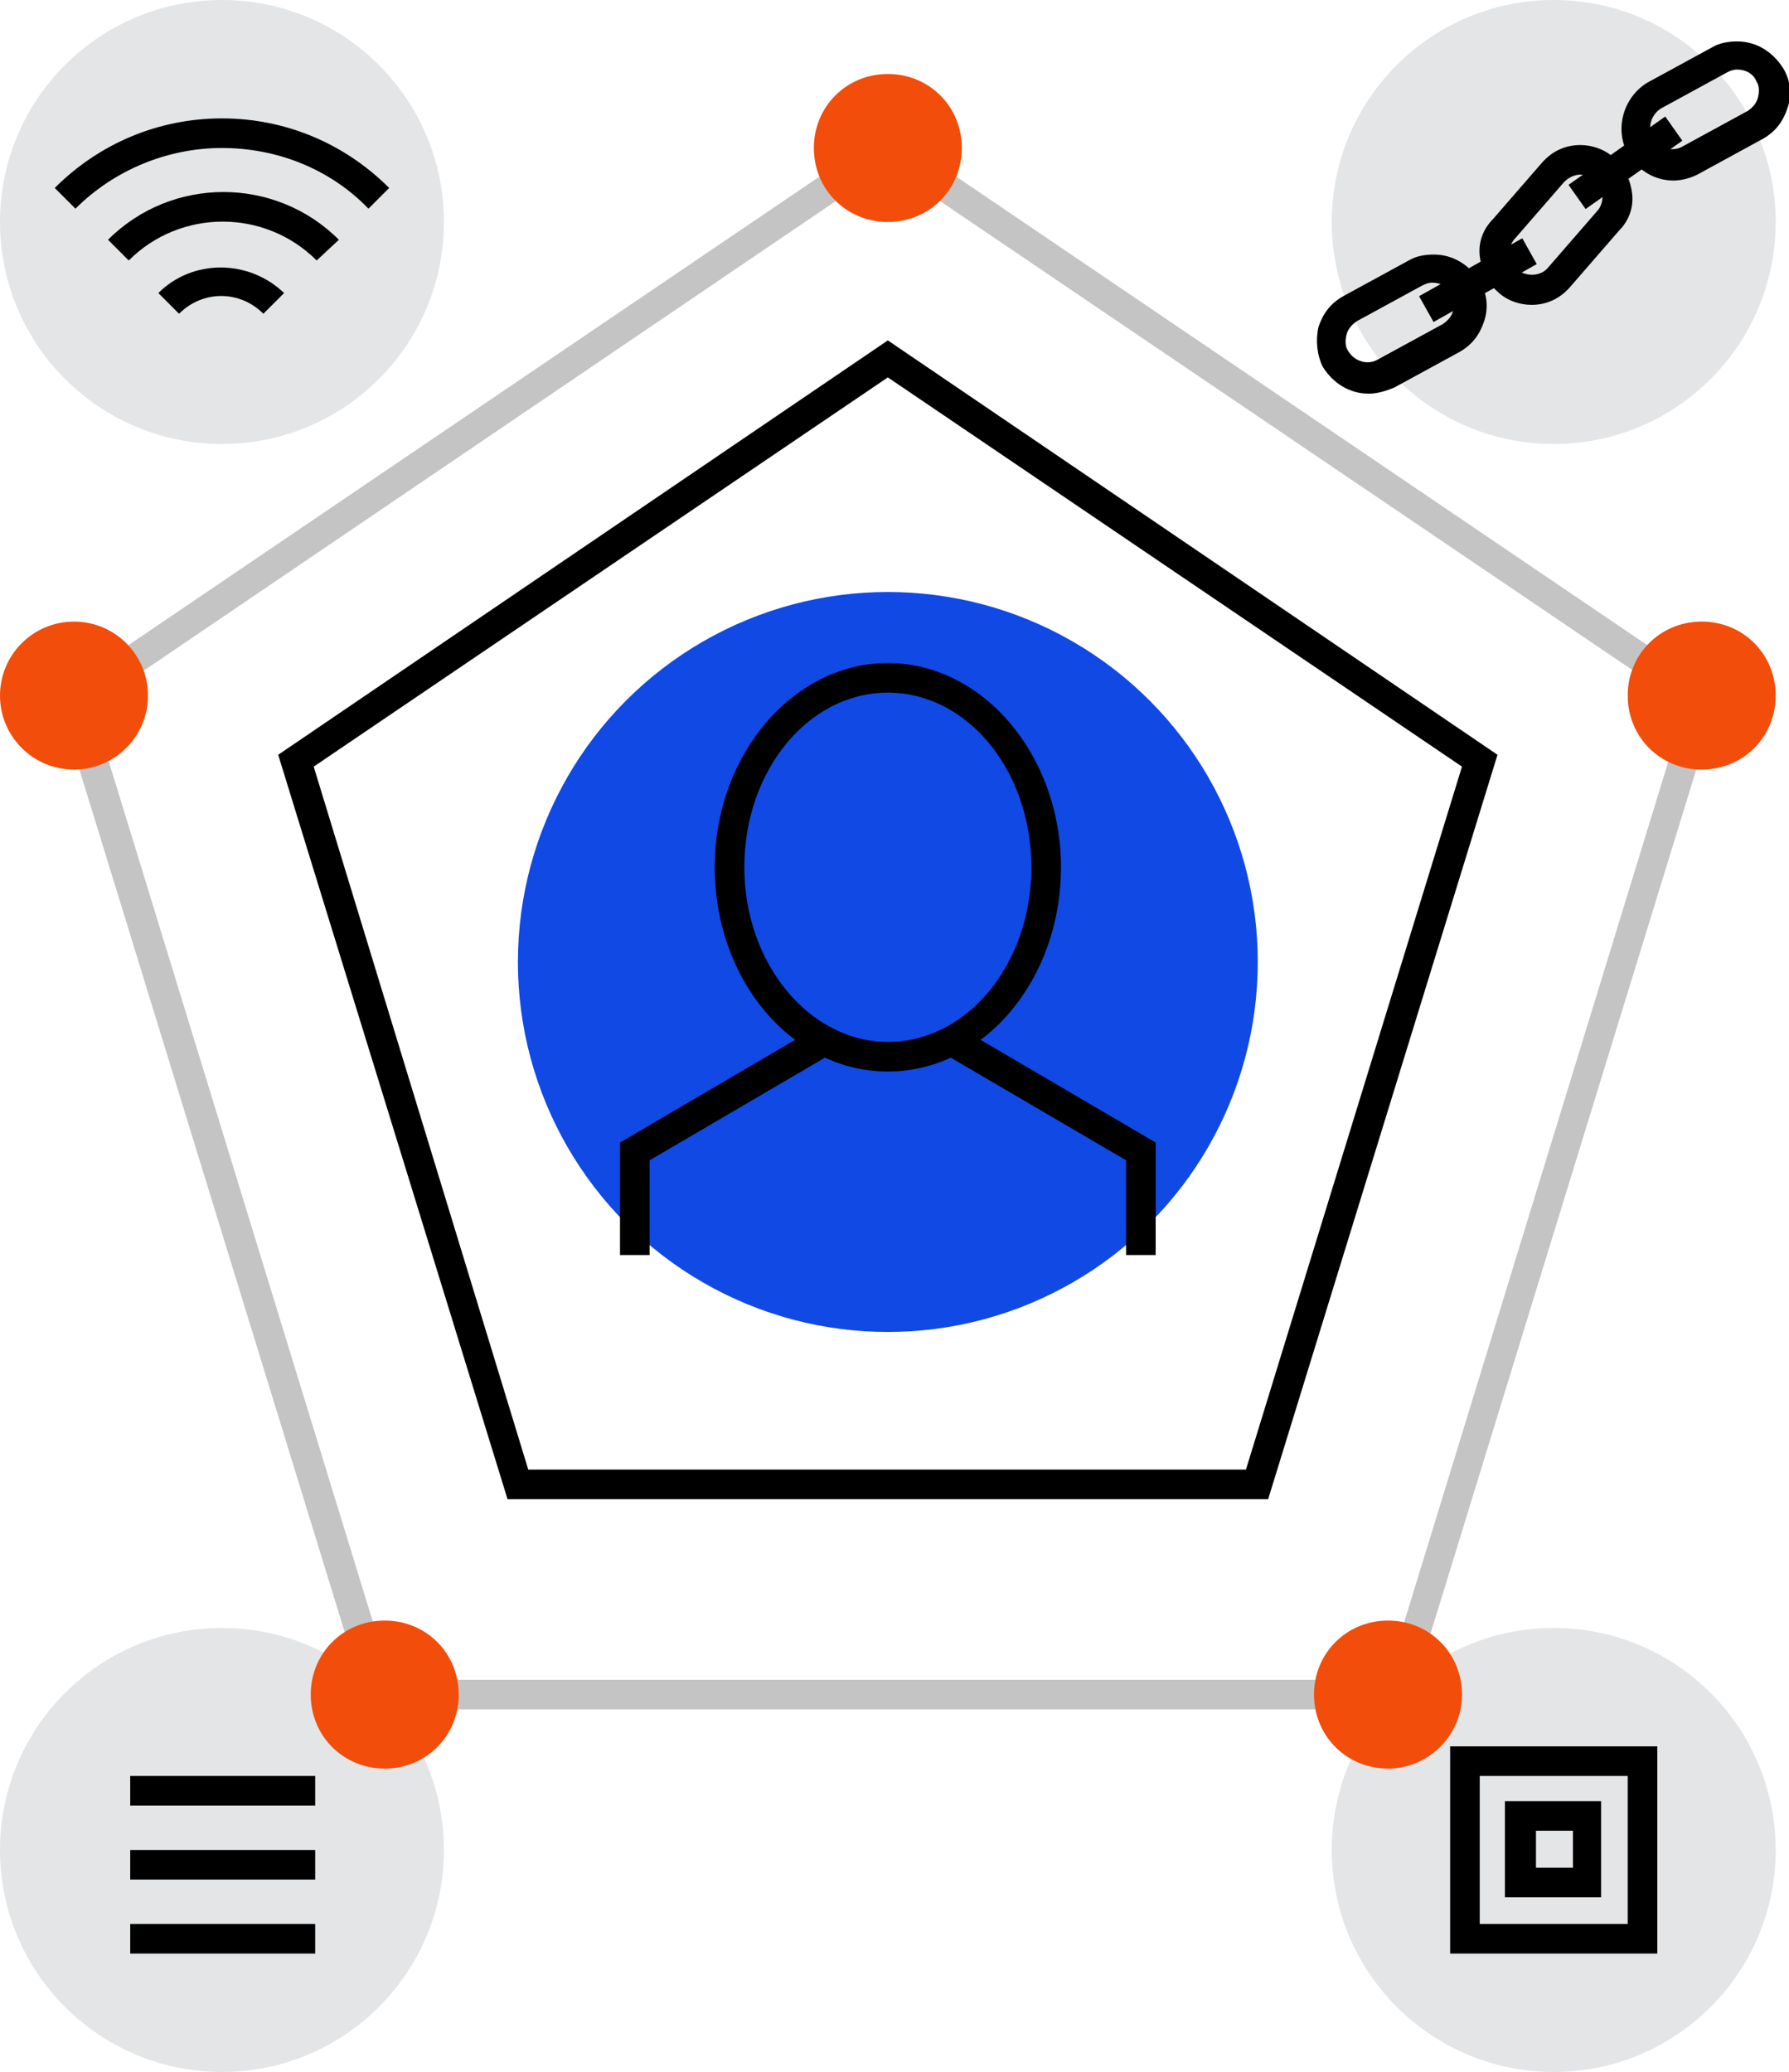
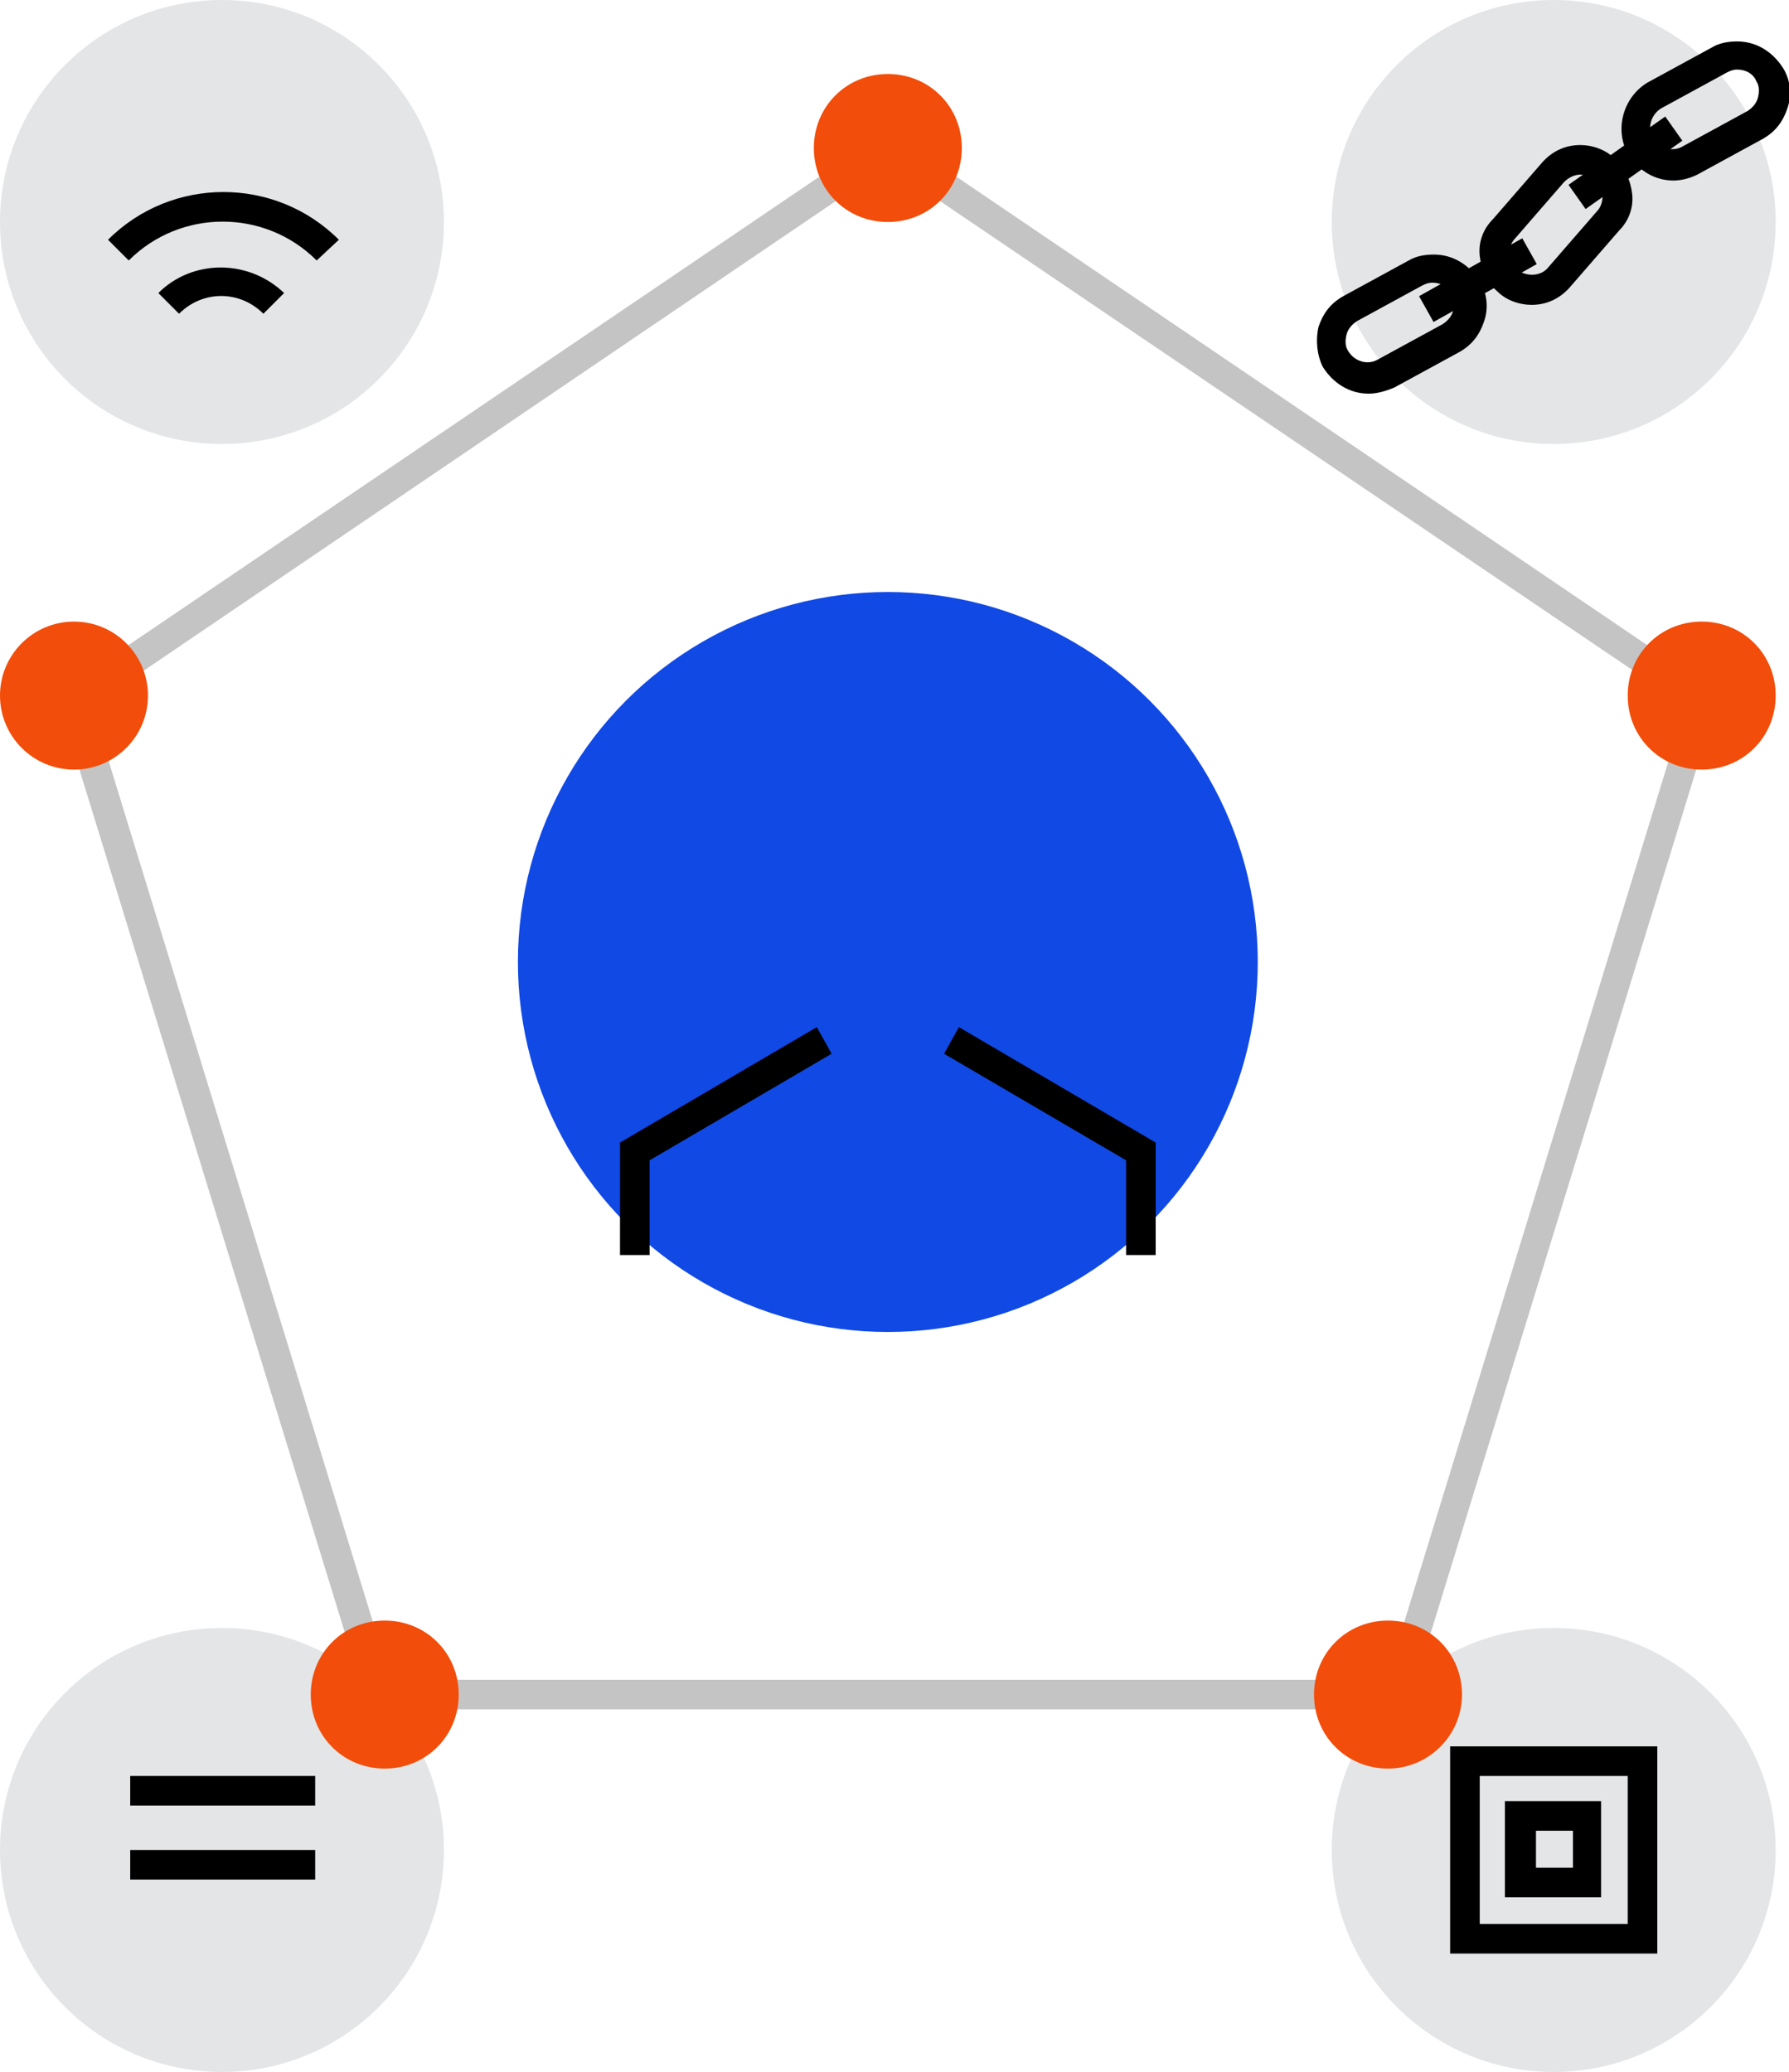
<svg xmlns="http://www.w3.org/2000/svg" version="1.1" id="art" x="0px" y="0px" viewBox="0 0 120.9 140" style="enable-background:new 0 0 120.9 140;" xml:space="preserve">
  <style type="text/css">
	.st0{fill:#1149E4;}
	.st1{fill:#E4E5E7;}
	.st2{fill:#C4C4C4;}
	.st3{fill:#F24D0A;}
</style>
  <g>
    <g>
      <circle class="st0" cx="60" cy="65" r="25" />
    </g>
    <g>
      <circle class="st1" cx="15" cy="15" r="15" />
    </g>
    <g>
      <circle class="st1" cx="15" cy="125" r="15" />
    </g>
    <g>
      <circle class="st1" cx="105" cy="125" r="15" />
    </g>
    <g>
      <circle class="st1" cx="105" cy="15" r="15" />
    </g>
    <g>
      <g>
        <path d="M17.8,21.2c-1.6-1.6-4.1-1.6-5.7,0l-1.4-1.4c2.3-2.3,6.1-2.3,8.5,0L17.8,21.2z" />
      </g>
      <g>
        <path d="M21.4,17.6c-3.5-3.5-9.2-3.5-12.7,0l-1.4-1.4c4.3-4.3,11.3-4.3,15.6,0L21.4,17.6z" />
      </g>
      <g>
-         <path d="M24.9,14.1C22.3,11.4,18.7,10,15,10c-3.7,0-7.3,1.5-9.9,4.1l-1.4-1.4c3-3,7-4.7,11.3-4.7c4.3,0,8.3,1.7,11.3,4.7     L24.9,14.1z" />
-       </g>
+         </g>
    </g>
    <g>
      <g>
        <path d="M92.5,26.6c-1.3,0-2.4-0.7-3.1-1.8C89,24,88.9,23,89.1,22.1c0.3-0.9,0.8-1.6,1.7-2.1l4.4-2.4c0.5-0.3,1.1-0.4,1.7-0.4     c1.3,0,2.4,0.7,3.1,1.8c0.5,0.8,0.6,1.8,0.3,2.7c-0.3,0.9-0.8,1.6-1.7,2.1l-4.4,2.4C93.7,26.4,93.1,26.6,92.5,26.6z M96.8,19.1     c-0.3,0-0.5,0.1-0.7,0.2l-4.4,2.4c-0.3,0.2-0.6,0.5-0.7,0.9c-0.1,0.4-0.1,0.8,0.1,1.1c0.4,0.7,1.3,1,2,0.6l4.4-2.4     c0.3-0.2,0.6-0.5,0.7-0.9c0.1-0.4,0.1-0.8-0.1-1.1C97.9,19.4,97.4,19.1,96.8,19.1z" />
      </g>
      <g>
        <path d="M113.1,12.2c-1.3,0-2.4-0.7-3.1-1.8c-0.9-1.7-0.3-3.8,1.3-4.8l4.4-2.4c0.5-0.3,1.1-0.4,1.7-0.4c1.3,0,2.4,0.7,3.1,1.8     c0.5,0.8,0.6,1.8,0.3,2.7c-0.3,0.9-0.8,1.6-1.7,2.1l-4.4,2.4C114.3,12,113.7,12.2,113.1,12.2z M117.4,4.7c-0.3,0-0.5,0.1-0.7,0.2     l-4.4,2.4c-0.7,0.4-1,1.3-0.6,2c0.4,0.7,1.3,1,2,0.6l4.4-2.4c0.3-0.2,0.6-0.5,0.7-0.9c0.1-0.4,0.1-0.8-0.1-1.1     C118.5,5,118,4.7,117.4,4.7z" />
      </g>
      <g>
        <path d="M103.5,20.6c-0.8,0-1.7-0.3-2.3-0.9c-0.7-0.6-1.1-1.5-1.2-2.4c-0.1-0.9,0.2-1.8,0.9-2.5l3.3-3.8c0.7-0.8,1.6-1.2,2.6-1.2     c0.8,0,1.7,0.3,2.3,0.9c0.7,0.6,1.1,1.5,1.2,2.4c0.1,0.9-0.2,1.8-0.9,2.5l-3.3,3.8C105.4,20.2,104.5,20.6,103.5,20.6z      M106.8,11.8c-0.4,0-0.8,0.2-1.1,0.5l-3.3,3.8c-0.3,0.3-0.4,0.7-0.4,1.1c0,0.4,0.2,0.8,0.5,1c0.6,0.5,1.6,0.5,2.1-0.1l3.3-3.8     c0.3-0.3,0.4-0.7,0.4-1.1c0-0.4-0.2-0.8-0.5-1C107.5,12,107.1,11.8,106.8,11.8z" />
      </g>
      <g>
        <rect x="95.9" y="17.9" transform="matrix(0.872 -0.489 0.489 0.872 3.522 51.299)" width="8" height="2" />
      </g>
      <g>
        <rect x="105.8" y="10" transform="matrix(0.817 -0.577 0.577 0.817 13.792 65.366)" width="8" height="2" />
      </g>
    </g>
    <g>
      <g>
-         <path d="M60,72.4c-6.5,0-11.7-6.2-11.7-13.8c0-7.6,5.3-13.8,11.7-13.8S71.7,51,71.7,58.6C71.7,66.2,66.5,72.4,60,72.4z M60,46.8     c-5.4,0-9.7,5.3-9.7,11.8c0,6.5,4.4,11.8,9.7,11.8c5.4,0,9.7-5.3,9.7-11.8C69.7,52.1,65.4,46.8,60,46.8z" />
-       </g>
+         </g>
      <g>
        <polygon points="43.9,84.8 41.9,84.8 41.9,77.2 55.2,69.4 56.2,71.2 43.9,78.4    " />
      </g>
      <g>
        <polygon points="78.1,84.8 76.1,84.8 76.1,78.4 63.8,71.2 64.8,69.4 78.1,77.2    " />
      </g>
    </g>
    <g>
-       <path d="M85.7,101.3H34.3L18.8,51L60,23l41.2,28L85.7,101.3z M35.7,99.3h48.5l14.6-47.5L60,25.5L21.2,51.8L35.7,99.3z" />
-     </g>
+       </g>
    <g>
      <path class="st2" d="M95.1,115.5H24.9L3.8,46.9L60,8.8l56.2,38.1L95.1,115.5z M26.4,113.5h67.3l20.2-65.8L60,11.2L6.2,47.7    L26.4,113.5z" />
    </g>
    <g>
      <circle class="st3" cx="5" cy="47" r="5" />
    </g>
    <g>
      <path class="st3" d="M65,10c0-2.8-2.2-5-5-5c-2.8,0-5,2.2-5,5s2.2,5,5,5C62.8,15,65,12.8,65,10z" />
    </g>
    <g>
      <path class="st3" d="M120,47c0-2.8-2.2-5-5-5c-2.8,0-5,2.2-5,5c0,2.8,2.2,5,5,5C117.8,52,120,49.8,120,47z" />
    </g>
    <g>
      <path class="st3" d="M98.8,114.5c0-2.8-2.2-5-5-5c-2.8,0-5,2.2-5,5c0,2.8,2.2,5,5,5C96.5,119.5,98.8,117.3,98.8,114.5z" />
    </g>
    <g>
      <path class="st3" d="M31,114.5c0-2.8-2.2-5-5-5c-2.8,0-5,2.2-5,5c0,2.8,2.2,5,5,5C28.8,119.5,31,117.3,31,114.5z" />
    </g>
    <g>
      <g>
        <rect x="8.8" y="120" width="12.5" height="2" />
      </g>
      <g>
        <rect x="8.8" y="125" width="12.5" height="2" />
      </g>
      <g>
-         <rect x="8.8" y="130" width="12.5" height="2" />
-       </g>
+         </g>
    </g>
    <g>
      <path d="M112,132H98v-14h14V132z M100,130h10v-10h-10V130z" />
    </g>
    <g>
      <path d="M108.2,128.2h-6.5v-6.5h6.5V128.2z M103.8,126.2h2.5v-2.5h-2.5V126.2z" />
    </g>
  </g>
</svg>